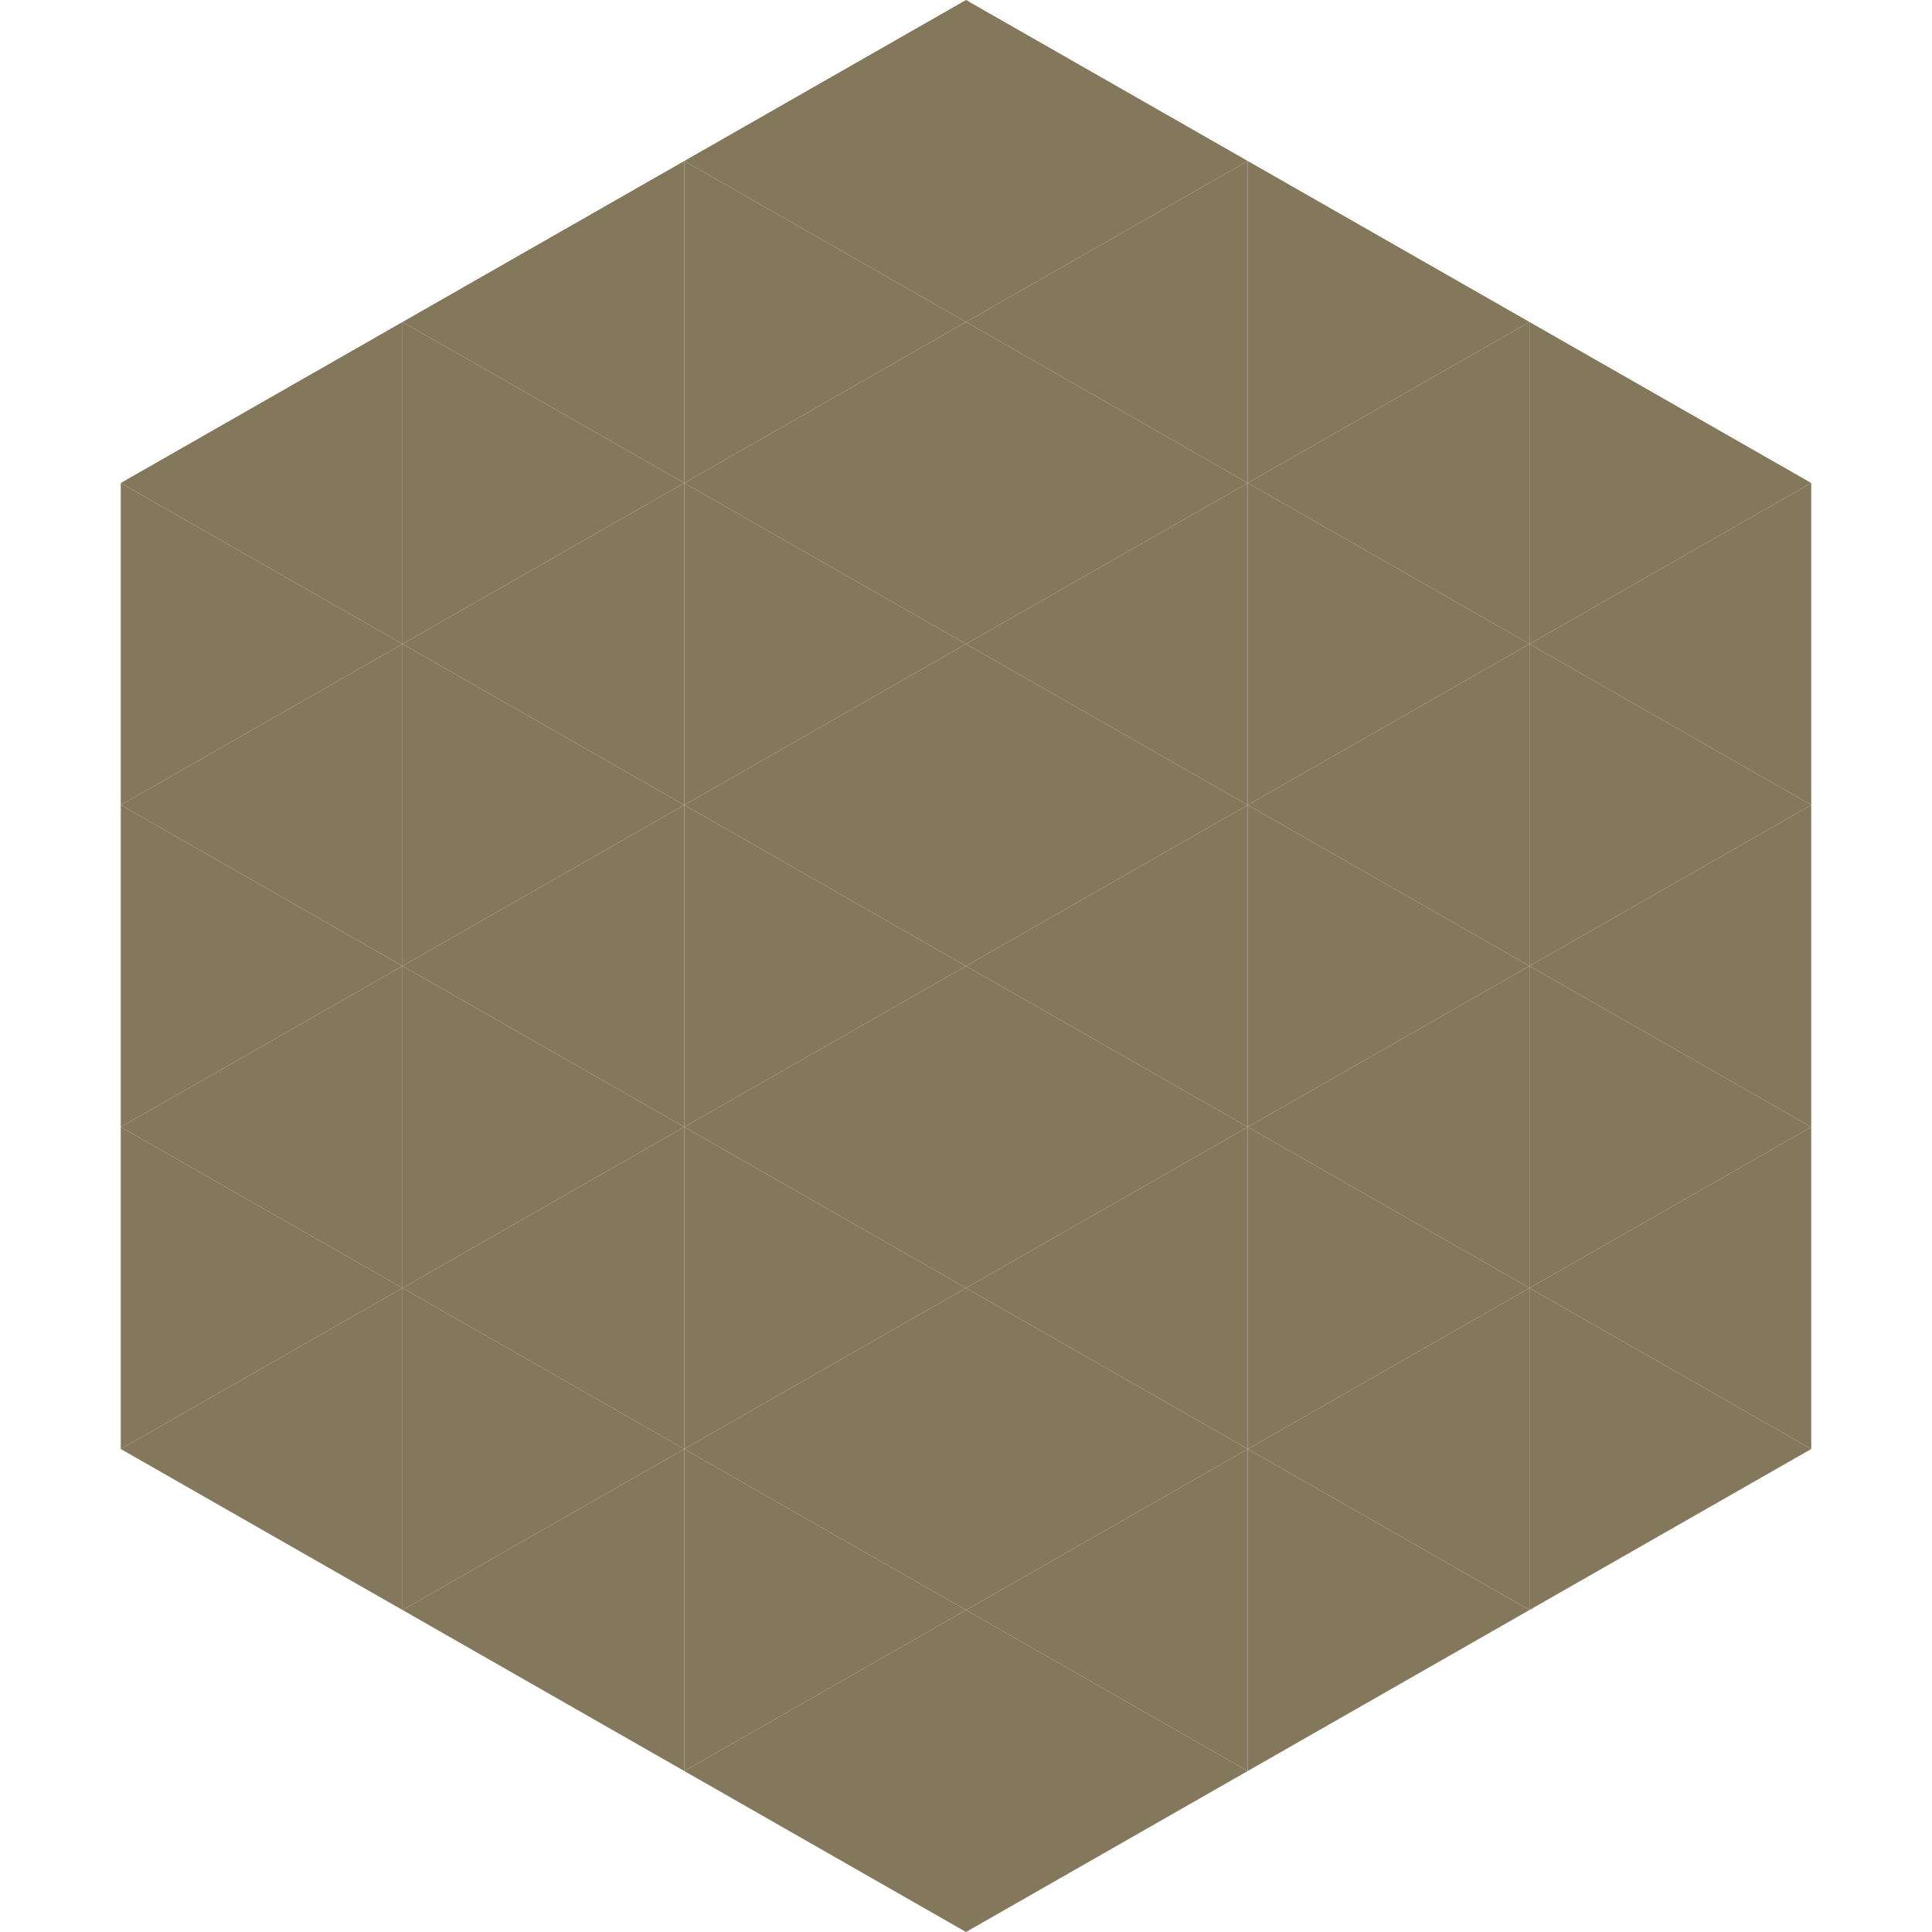
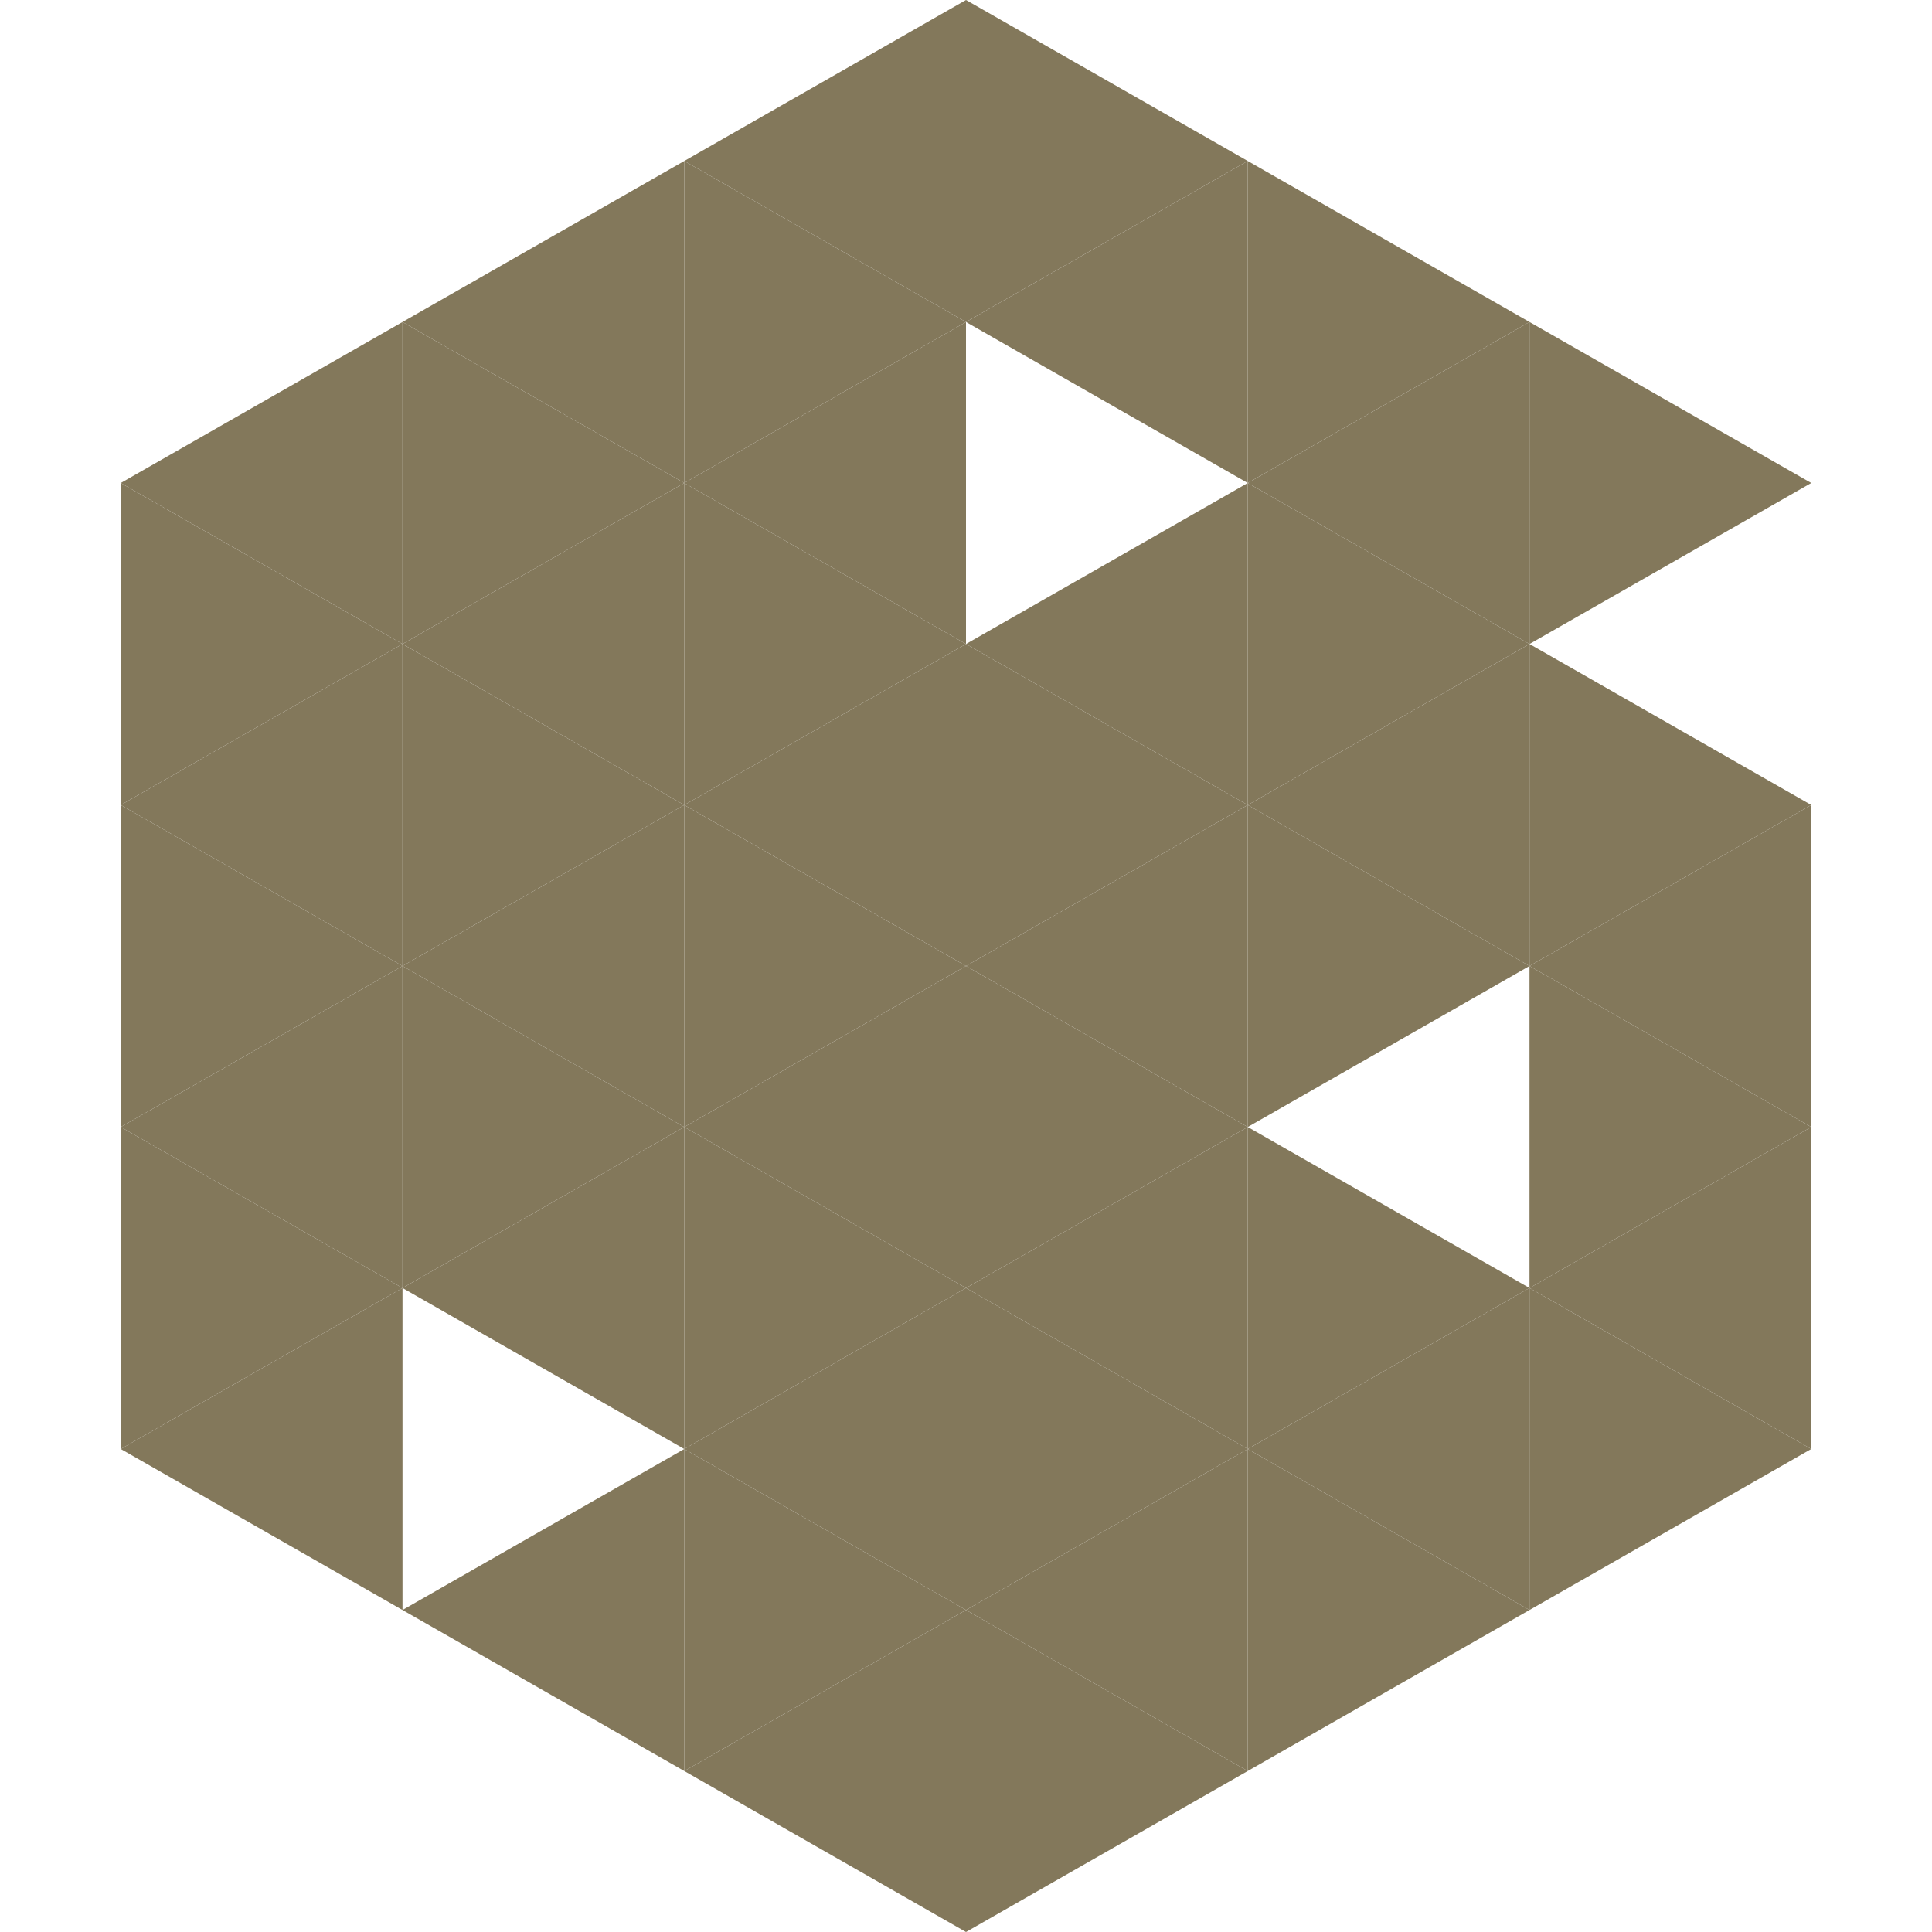
<svg xmlns="http://www.w3.org/2000/svg" width="240" height="240">
  <polygon points="50,40 15,60 50,80" style="fill:rgb(131,120,91)" />
  <polygon points="190,40 225,60 190,80" style="fill:rgb(131,120,91)" />
  <polygon points="15,60 50,80 15,100" style="fill:rgb(131,120,91)" />
-   <polygon points="225,60 190,80 225,100" style="fill:rgb(131,120,91)" />
  <polygon points="50,80 15,100 50,120" style="fill:rgb(131,120,91)" />
  <polygon points="190,80 225,100 190,120" style="fill:rgb(131,120,91)" />
  <polygon points="15,100 50,120 15,140" style="fill:rgb(131,120,91)" />
  <polygon points="225,100 190,120 225,140" style="fill:rgb(131,120,91)" />
  <polygon points="50,120 15,140 50,160" style="fill:rgb(131,120,91)" />
  <polygon points="190,120 225,140 190,160" style="fill:rgb(131,120,91)" />
  <polygon points="15,140 50,160 15,180" style="fill:rgb(131,120,91)" />
  <polygon points="225,140 190,160 225,180" style="fill:rgb(131,120,91)" />
  <polygon points="50,160 15,180 50,200" style="fill:rgb(131,120,91)" />
  <polygon points="190,160 225,180 190,200" style="fill:rgb(131,120,91)" />
  <polygon points="15,180 50,200 15,220" style="fill:rgb(255,255,255); fill-opacity:0" />
  <polygon points="225,180 190,200 225,220" style="fill:rgb(255,255,255); fill-opacity:0" />
  <polygon points="50,0 85,20 50,40" style="fill:rgb(255,255,255); fill-opacity:0" />
  <polygon points="190,0 155,20 190,40" style="fill:rgb(255,255,255); fill-opacity:0" />
  <polygon points="85,20 50,40 85,60" style="fill:rgb(131,120,91)" />
  <polygon points="155,20 190,40 155,60" style="fill:rgb(131,120,91)" />
  <polygon points="50,40 85,60 50,80" style="fill:rgb(131,120,91)" />
  <polygon points="190,40 155,60 190,80" style="fill:rgb(131,120,91)" />
  <polygon points="85,60 50,80 85,100" style="fill:rgb(131,120,91)" />
  <polygon points="155,60 190,80 155,100" style="fill:rgb(131,120,91)" />
  <polygon points="50,80 85,100 50,120" style="fill:rgb(131,120,91)" />
  <polygon points="190,80 155,100 190,120" style="fill:rgb(131,120,91)" />
  <polygon points="85,100 50,120 85,140" style="fill:rgb(131,120,91)" />
  <polygon points="155,100 190,120 155,140" style="fill:rgb(131,120,91)" />
  <polygon points="50,120 85,140 50,160" style="fill:rgb(131,120,91)" />
-   <polygon points="190,120 155,140 190,160" style="fill:rgb(131,120,91)" />
  <polygon points="85,140 50,160 85,180" style="fill:rgb(131,120,91)" />
  <polygon points="155,140 190,160 155,180" style="fill:rgb(131,120,91)" />
-   <polygon points="50,160 85,180 50,200" style="fill:rgb(131,120,91)" />
  <polygon points="190,160 155,180 190,200" style="fill:rgb(131,120,91)" />
  <polygon points="85,180 50,200 85,220" style="fill:rgb(131,120,91)" />
  <polygon points="155,180 190,200 155,220" style="fill:rgb(131,120,91)" />
  <polygon points="120,0 85,20 120,40" style="fill:rgb(131,120,91)" />
  <polygon points="120,0 155,20 120,40" style="fill:rgb(131,120,91)" />
  <polygon points="85,20 120,40 85,60" style="fill:rgb(131,120,91)" />
  <polygon points="155,20 120,40 155,60" style="fill:rgb(131,120,91)" />
  <polygon points="120,40 85,60 120,80" style="fill:rgb(131,120,91)" />
-   <polygon points="120,40 155,60 120,80" style="fill:rgb(131,120,91)" />
  <polygon points="85,60 120,80 85,100" style="fill:rgb(131,120,91)" />
  <polygon points="155,60 120,80 155,100" style="fill:rgb(131,120,91)" />
  <polygon points="120,80 85,100 120,120" style="fill:rgb(131,120,91)" />
  <polygon points="120,80 155,100 120,120" style="fill:rgb(131,120,91)" />
  <polygon points="85,100 120,120 85,140" style="fill:rgb(131,120,91)" />
  <polygon points="155,100 120,120 155,140" style="fill:rgb(131,120,91)" />
  <polygon points="120,120 85,140 120,160" style="fill:rgb(131,120,91)" />
  <polygon points="120,120 155,140 120,160" style="fill:rgb(131,120,91)" />
  <polygon points="85,140 120,160 85,180" style="fill:rgb(131,120,91)" />
  <polygon points="155,140 120,160 155,180" style="fill:rgb(131,120,91)" />
  <polygon points="120,160 85,180 120,200" style="fill:rgb(131,120,91)" />
  <polygon points="120,160 155,180 120,200" style="fill:rgb(131,120,91)" />
  <polygon points="85,180 120,200 85,220" style="fill:rgb(131,120,91)" />
  <polygon points="155,180 120,200 155,220" style="fill:rgb(131,120,91)" />
  <polygon points="120,200 85,220 120,240" style="fill:rgb(131,120,91)" />
  <polygon points="120,200 155,220 120,240" style="fill:rgb(131,120,91)" />
  <polygon points="85,220 120,240 85,260" style="fill:rgb(255,255,255); fill-opacity:0" />
  <polygon points="155,220 120,240 155,260" style="fill:rgb(255,255,255); fill-opacity:0" />
</svg>